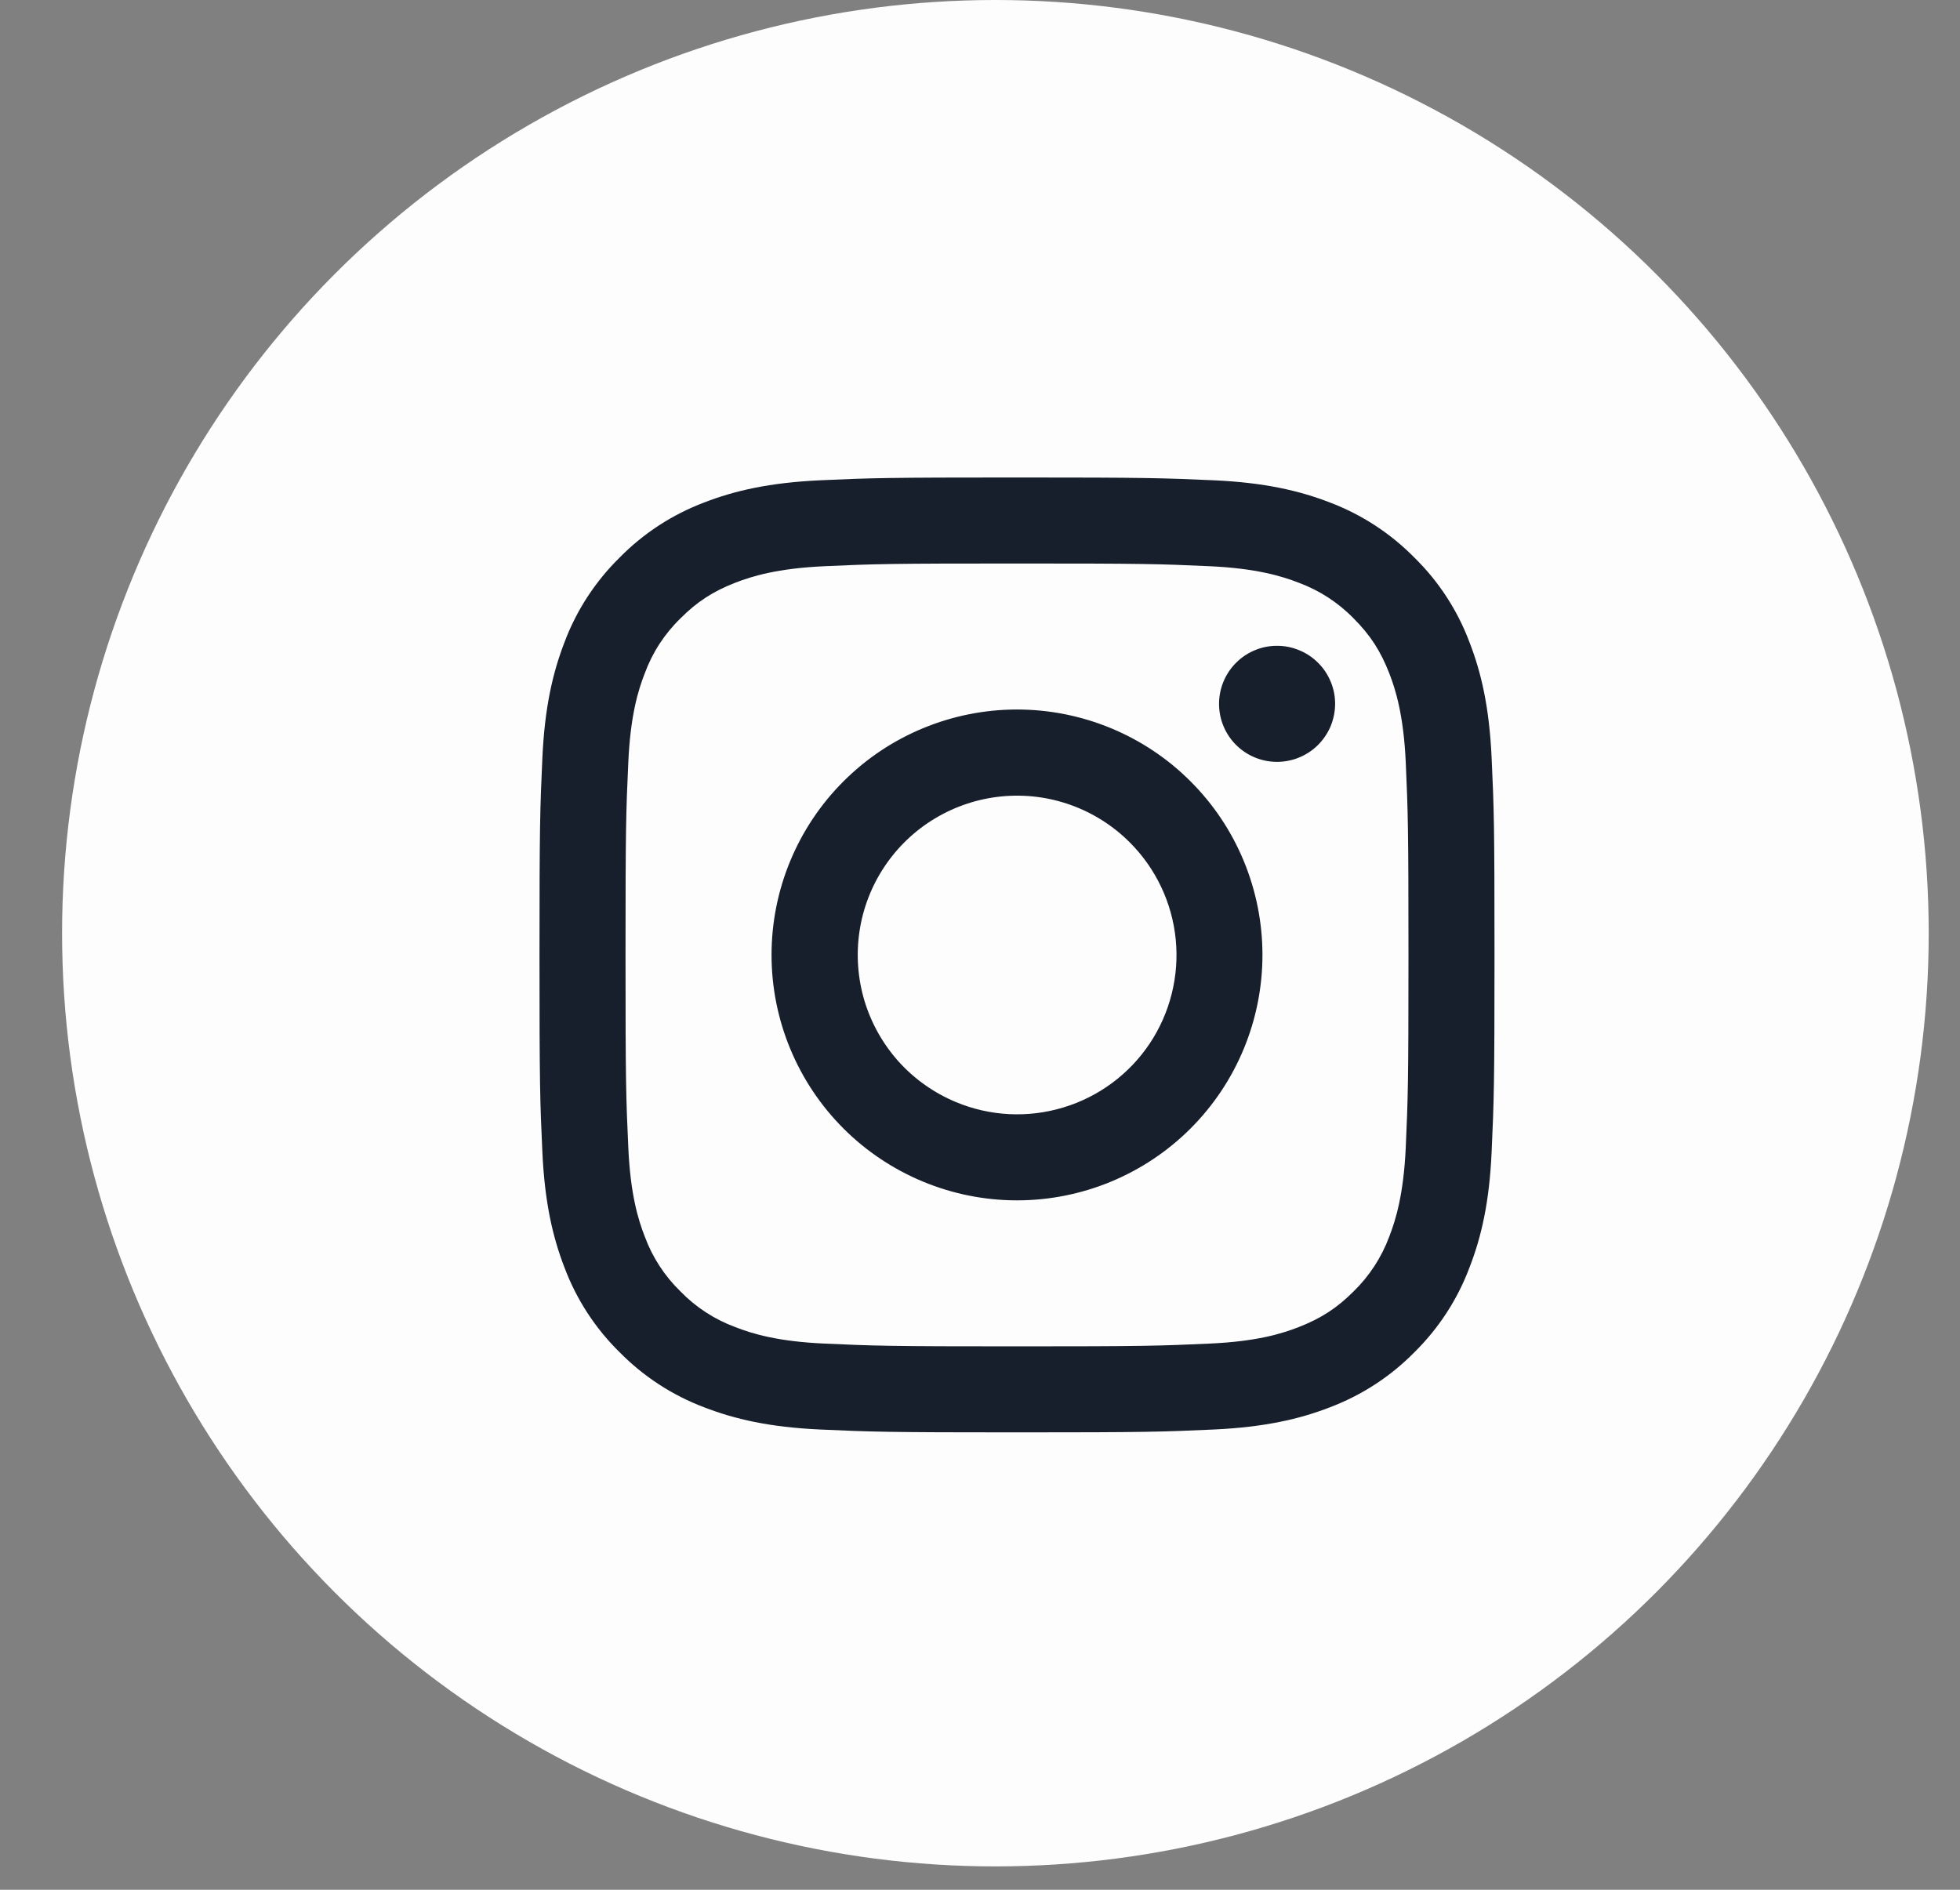
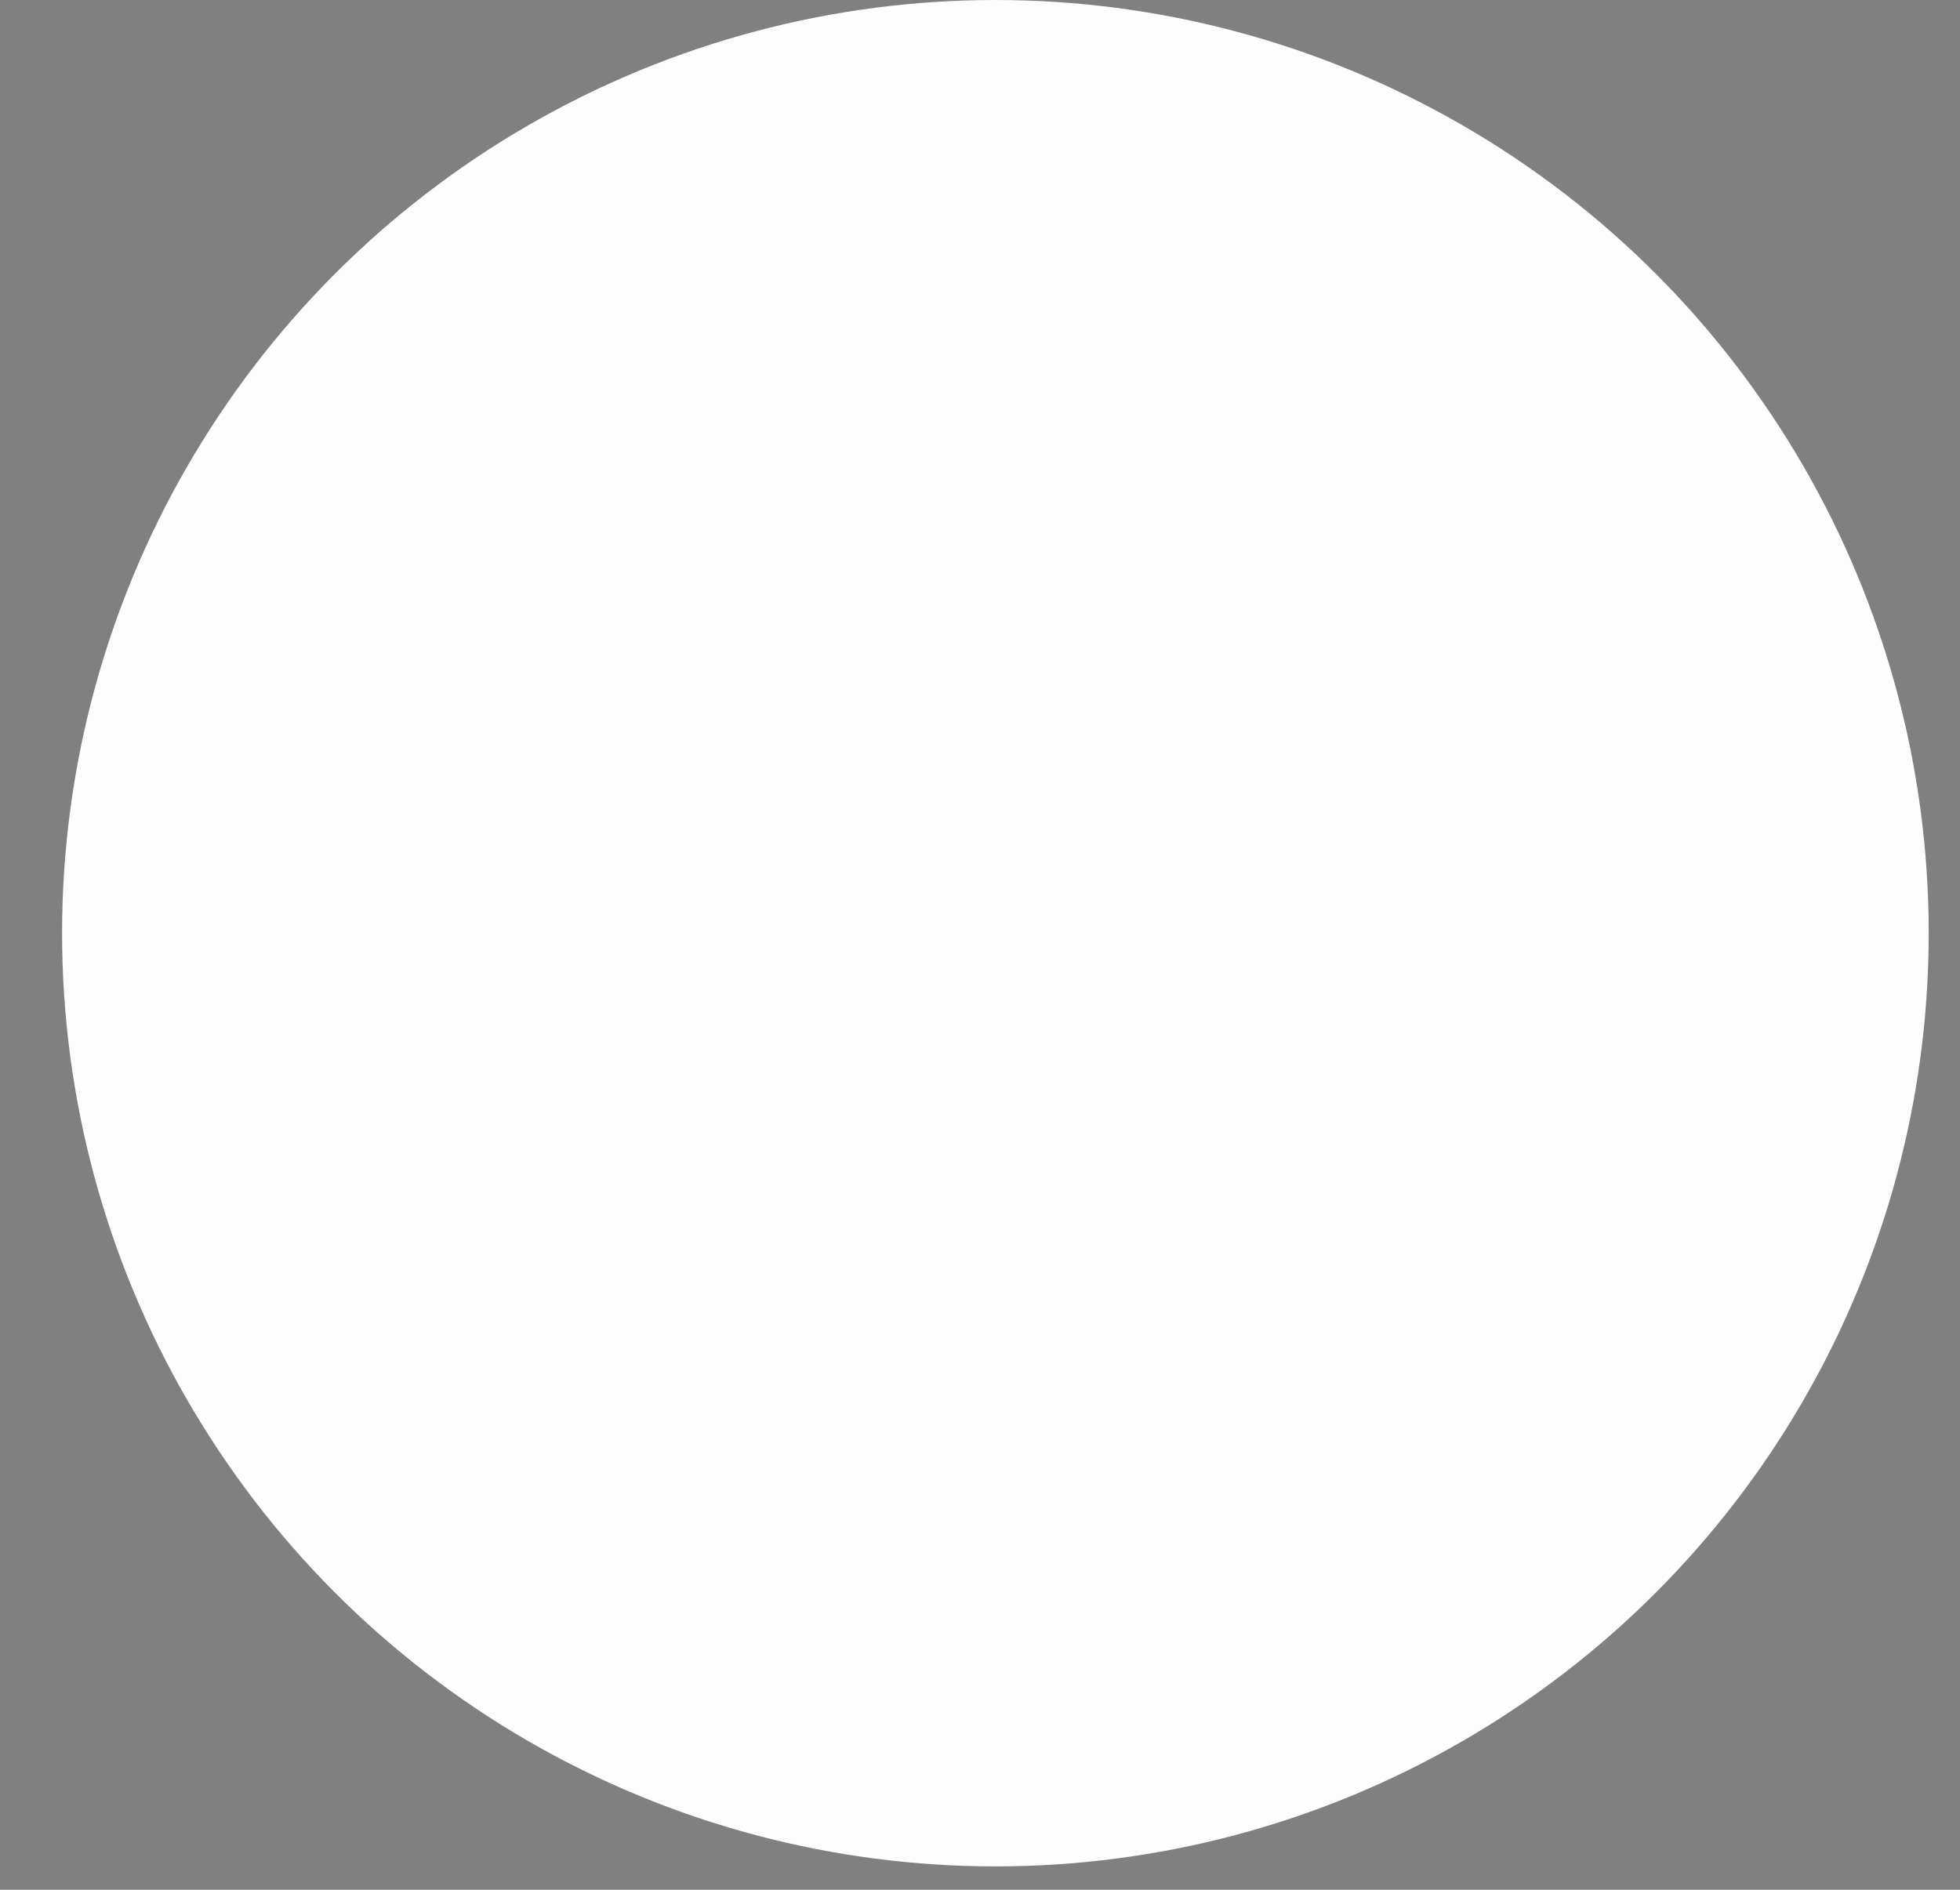
<svg xmlns="http://www.w3.org/2000/svg" width="28" height="27" viewBox="0 0 28 27" fill="none">
  <rect x="0" y="0" width="28" height="27" fill="#808080" stroke="none" />
  <circle cx="14.22" cy="13.333" r="13.333" fill="#FDFDFD" />
  <g clip-path="url(#clip0_1377_2710)">
-     <path fill-rule="evenodd" clip-rule="evenodd" d="M11.716 6.862C12.444 6.829 12.676 6.822 14.529 6.822C16.382 6.822 16.614 6.83 17.34 6.862C18.067 6.895 18.564 7.011 18.998 7.179C19.452 7.351 19.865 7.62 20.206 7.967C20.553 8.307 20.821 8.719 20.992 9.174C21.161 9.609 21.276 10.105 21.309 10.83C21.343 11.559 21.35 11.791 21.35 13.643C21.35 15.496 21.342 15.728 21.309 16.456C21.277 17.181 21.161 17.677 20.992 18.111C20.821 18.567 20.552 18.979 20.206 19.32C19.865 19.667 19.452 19.935 18.998 20.107C18.564 20.275 18.067 20.39 17.342 20.424C16.614 20.457 16.382 20.465 14.529 20.465C12.676 20.465 12.444 20.457 11.716 20.424C10.991 20.391 10.495 20.275 10.06 20.107C9.605 19.935 9.193 19.667 8.852 19.32C8.505 18.98 8.236 18.567 8.065 18.112C7.897 17.678 7.781 17.182 7.748 16.456C7.714 15.728 7.707 15.496 7.707 13.643C7.707 11.79 7.715 11.558 7.748 10.832C7.781 10.105 7.897 9.609 8.065 9.174C8.236 8.719 8.505 8.307 8.852 7.966C9.193 7.619 9.605 7.351 10.06 7.179C10.494 7.011 10.99 6.896 11.716 6.862H11.716ZM17.285 8.09C16.566 8.057 16.35 8.051 14.529 8.051C12.707 8.051 12.492 8.057 11.772 8.09C11.107 8.121 10.746 8.232 10.505 8.325C10.187 8.449 9.959 8.596 9.721 8.835C9.494 9.055 9.32 9.323 9.211 9.62C9.117 9.86 9.006 10.221 8.976 10.887C8.943 11.606 8.936 11.822 8.936 13.643C8.936 15.465 8.943 15.68 8.976 16.4C9.006 17.065 9.117 17.426 9.211 17.667C9.32 17.963 9.494 18.231 9.721 18.451C9.941 18.678 10.209 18.852 10.505 18.961C10.746 19.055 11.107 19.166 11.772 19.196C12.492 19.229 12.707 19.236 14.529 19.236C16.351 19.236 16.566 19.229 17.285 19.196C17.951 19.166 18.312 19.055 18.552 18.961C18.87 18.837 19.098 18.69 19.337 18.451C19.563 18.231 19.737 17.963 19.847 17.667C19.94 17.426 20.051 17.065 20.082 16.4C20.114 15.68 20.121 15.465 20.121 13.643C20.121 11.822 20.114 11.606 20.082 10.887C20.051 10.221 19.94 9.86 19.847 9.62C19.723 9.302 19.576 9.074 19.337 8.835C19.117 8.609 18.849 8.435 18.552 8.325C18.312 8.232 17.951 8.121 17.285 8.09V8.09ZM13.657 15.746C14.144 15.949 14.686 15.976 15.19 15.823C15.695 15.671 16.131 15.348 16.424 14.91C16.716 14.472 16.848 13.945 16.796 13.421C16.744 12.896 16.511 12.406 16.138 12.034C15.9 11.796 15.612 11.614 15.296 11.501C14.979 11.387 14.641 11.346 14.306 11.379C13.971 11.412 13.648 11.519 13.359 11.692C13.07 11.865 12.824 12.1 12.637 12.379C12.45 12.659 12.327 12.977 12.278 13.31C12.229 13.642 12.254 13.982 12.351 14.304C12.449 14.626 12.617 14.922 12.842 15.172C13.068 15.421 13.347 15.617 13.657 15.746ZM12.049 11.164C12.375 10.838 12.761 10.58 13.187 10.404C13.612 10.228 14.068 10.137 14.529 10.137C14.989 10.137 15.445 10.228 15.871 10.404C16.296 10.58 16.683 10.838 17.008 11.164C17.334 11.489 17.592 11.876 17.768 12.301C17.944 12.727 18.035 13.183 18.035 13.643C18.035 14.104 17.944 14.56 17.768 14.985C17.592 15.411 17.334 15.797 17.008 16.123C16.351 16.78 15.459 17.15 14.529 17.15C13.599 17.15 12.707 16.78 12.049 16.123C11.392 15.465 11.022 14.573 11.022 13.643C11.022 12.713 11.392 11.821 12.049 11.164V11.164ZM18.813 10.659C18.893 10.583 18.958 10.491 19.003 10.39C19.047 10.288 19.071 10.179 19.073 10.068C19.075 9.957 19.054 9.847 19.012 9.744C18.97 9.641 18.909 9.548 18.83 9.47C18.752 9.391 18.658 9.329 18.555 9.288C18.453 9.246 18.343 9.225 18.232 9.227C18.121 9.228 18.011 9.252 17.91 9.297C17.808 9.342 17.717 9.406 17.641 9.487C17.493 9.644 17.412 9.852 17.415 10.068C17.418 10.284 17.505 10.49 17.657 10.642C17.81 10.795 18.016 10.882 18.232 10.885C18.447 10.888 18.656 10.807 18.813 10.659V10.659Z" fill="#181F2C" />
-   </g>
+     </g>
  <defs>
    <clipPath id="clip0_1377_2710">
-       <rect width="14.884" height="14.884" fill="white" transform="translate(7.086 6.201)" />
-     </clipPath>
+       </clipPath>
  </defs>
</svg>